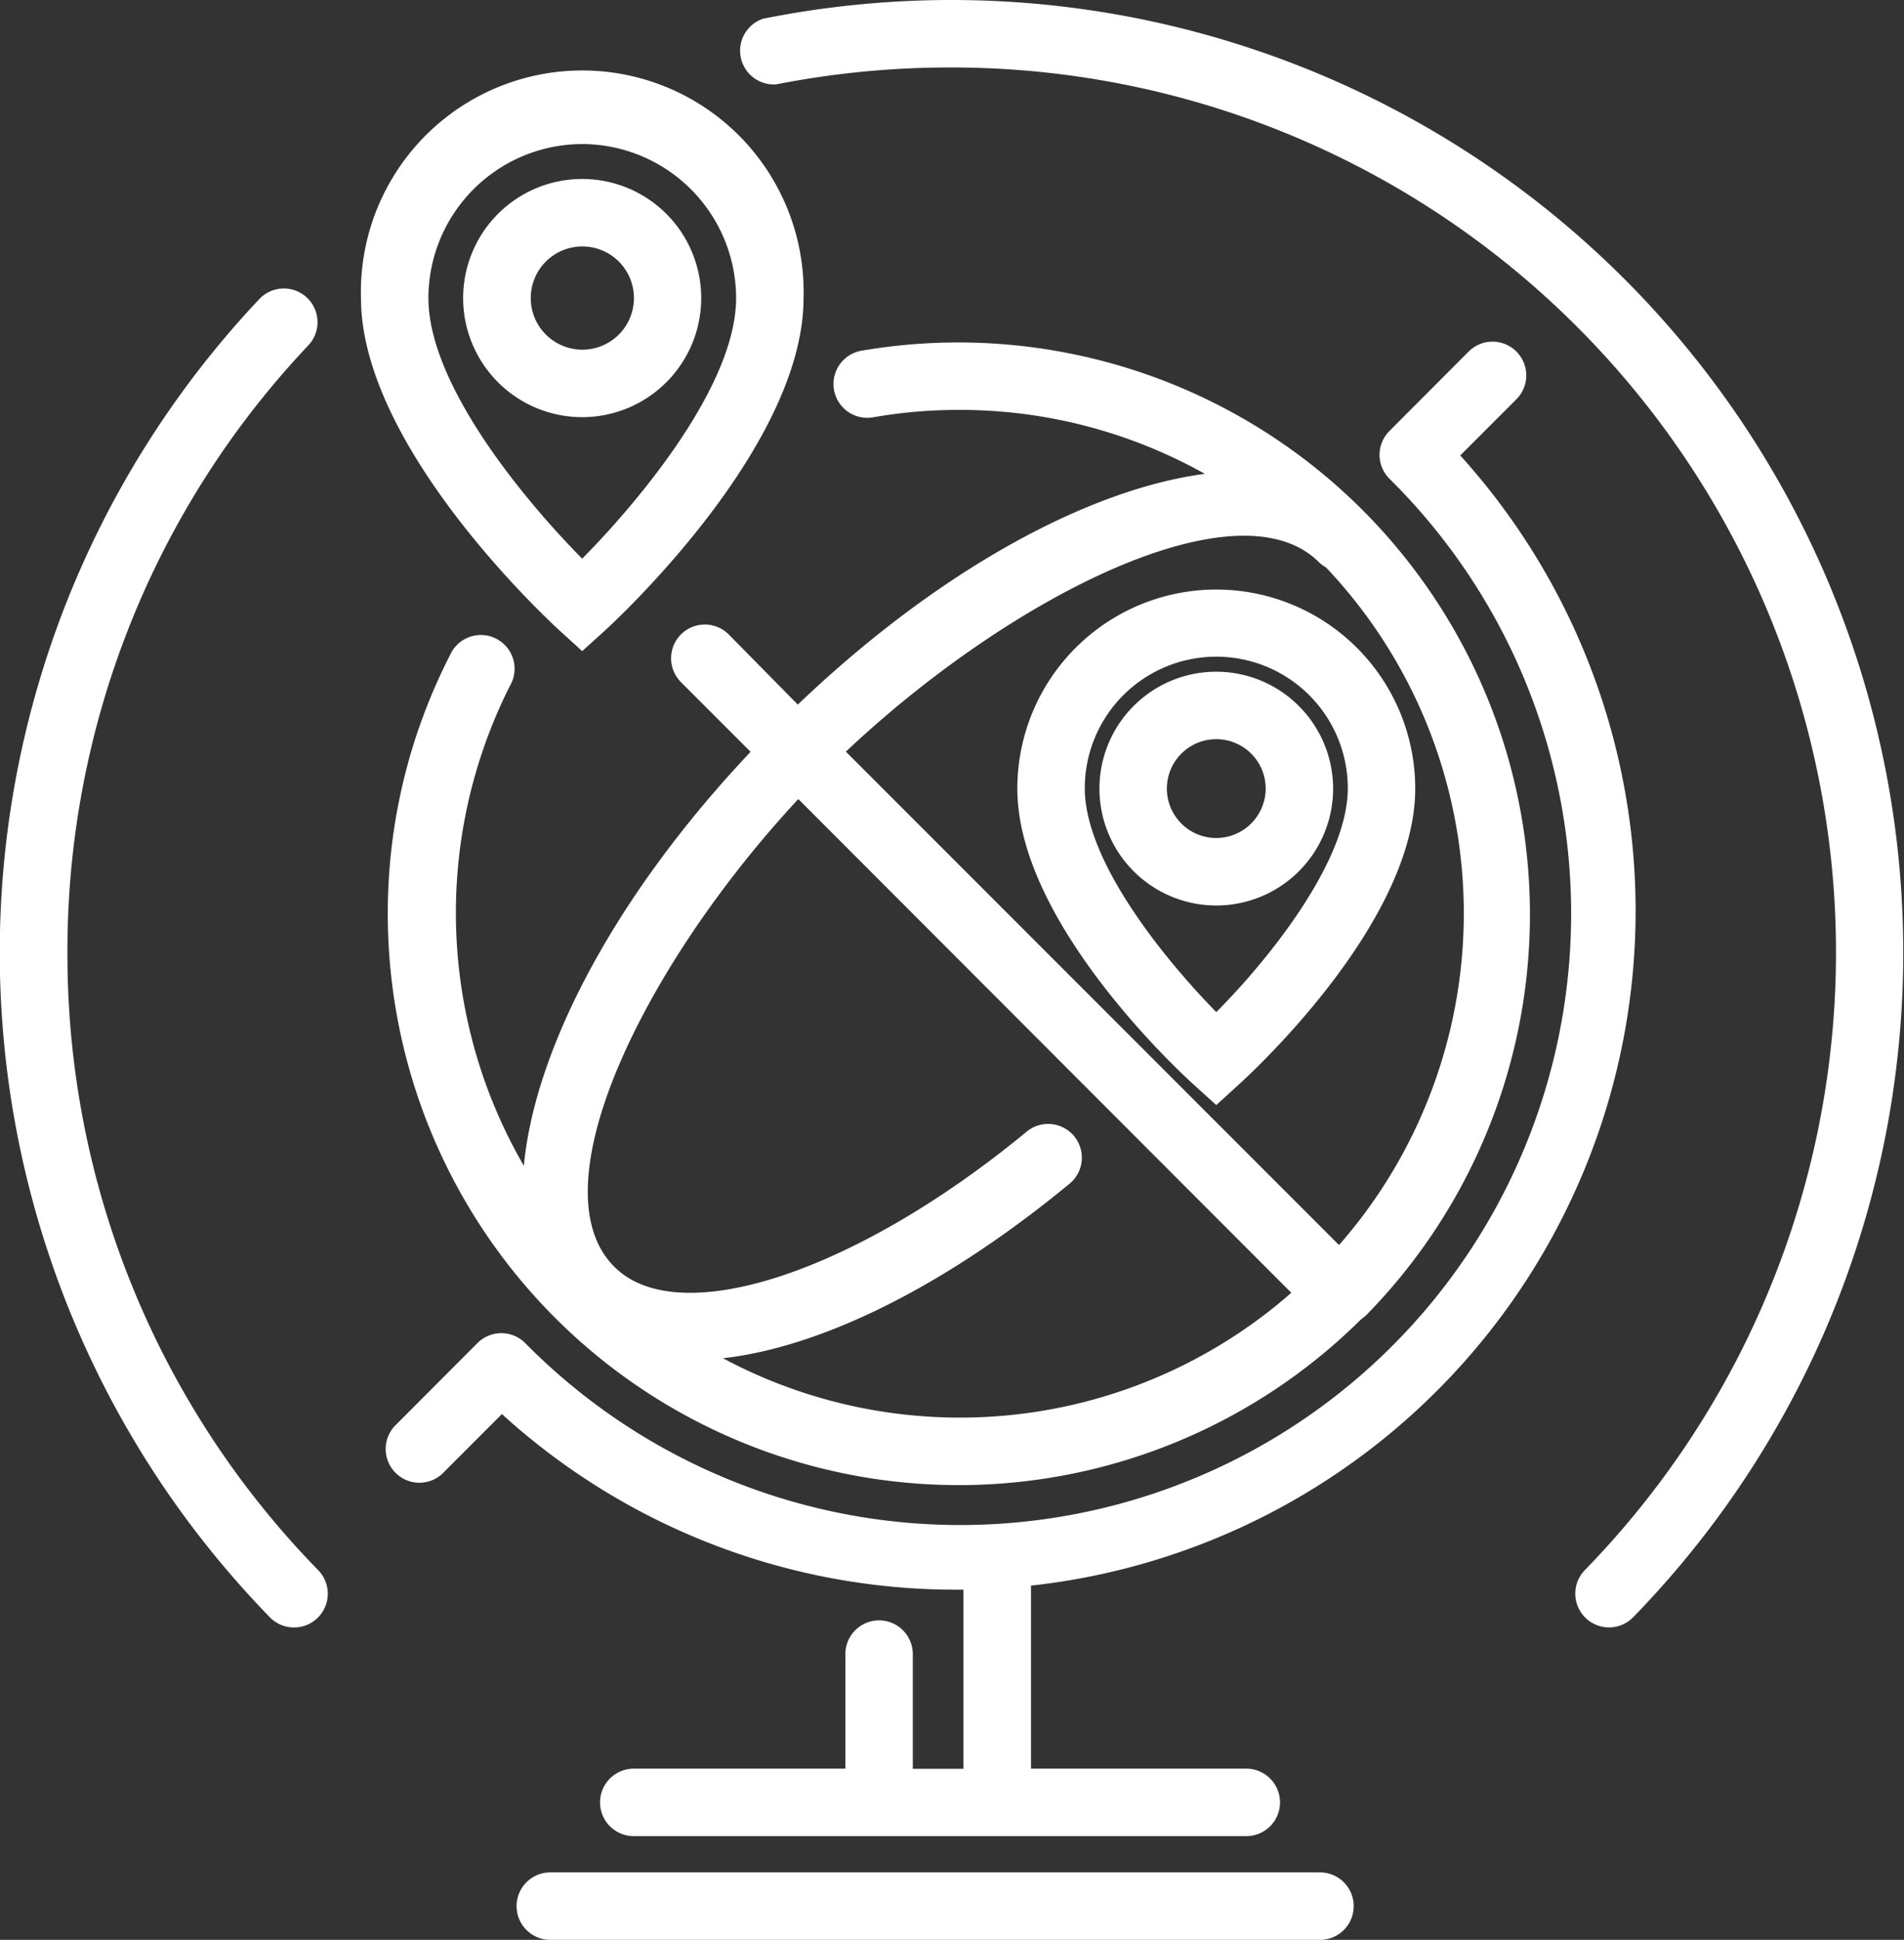
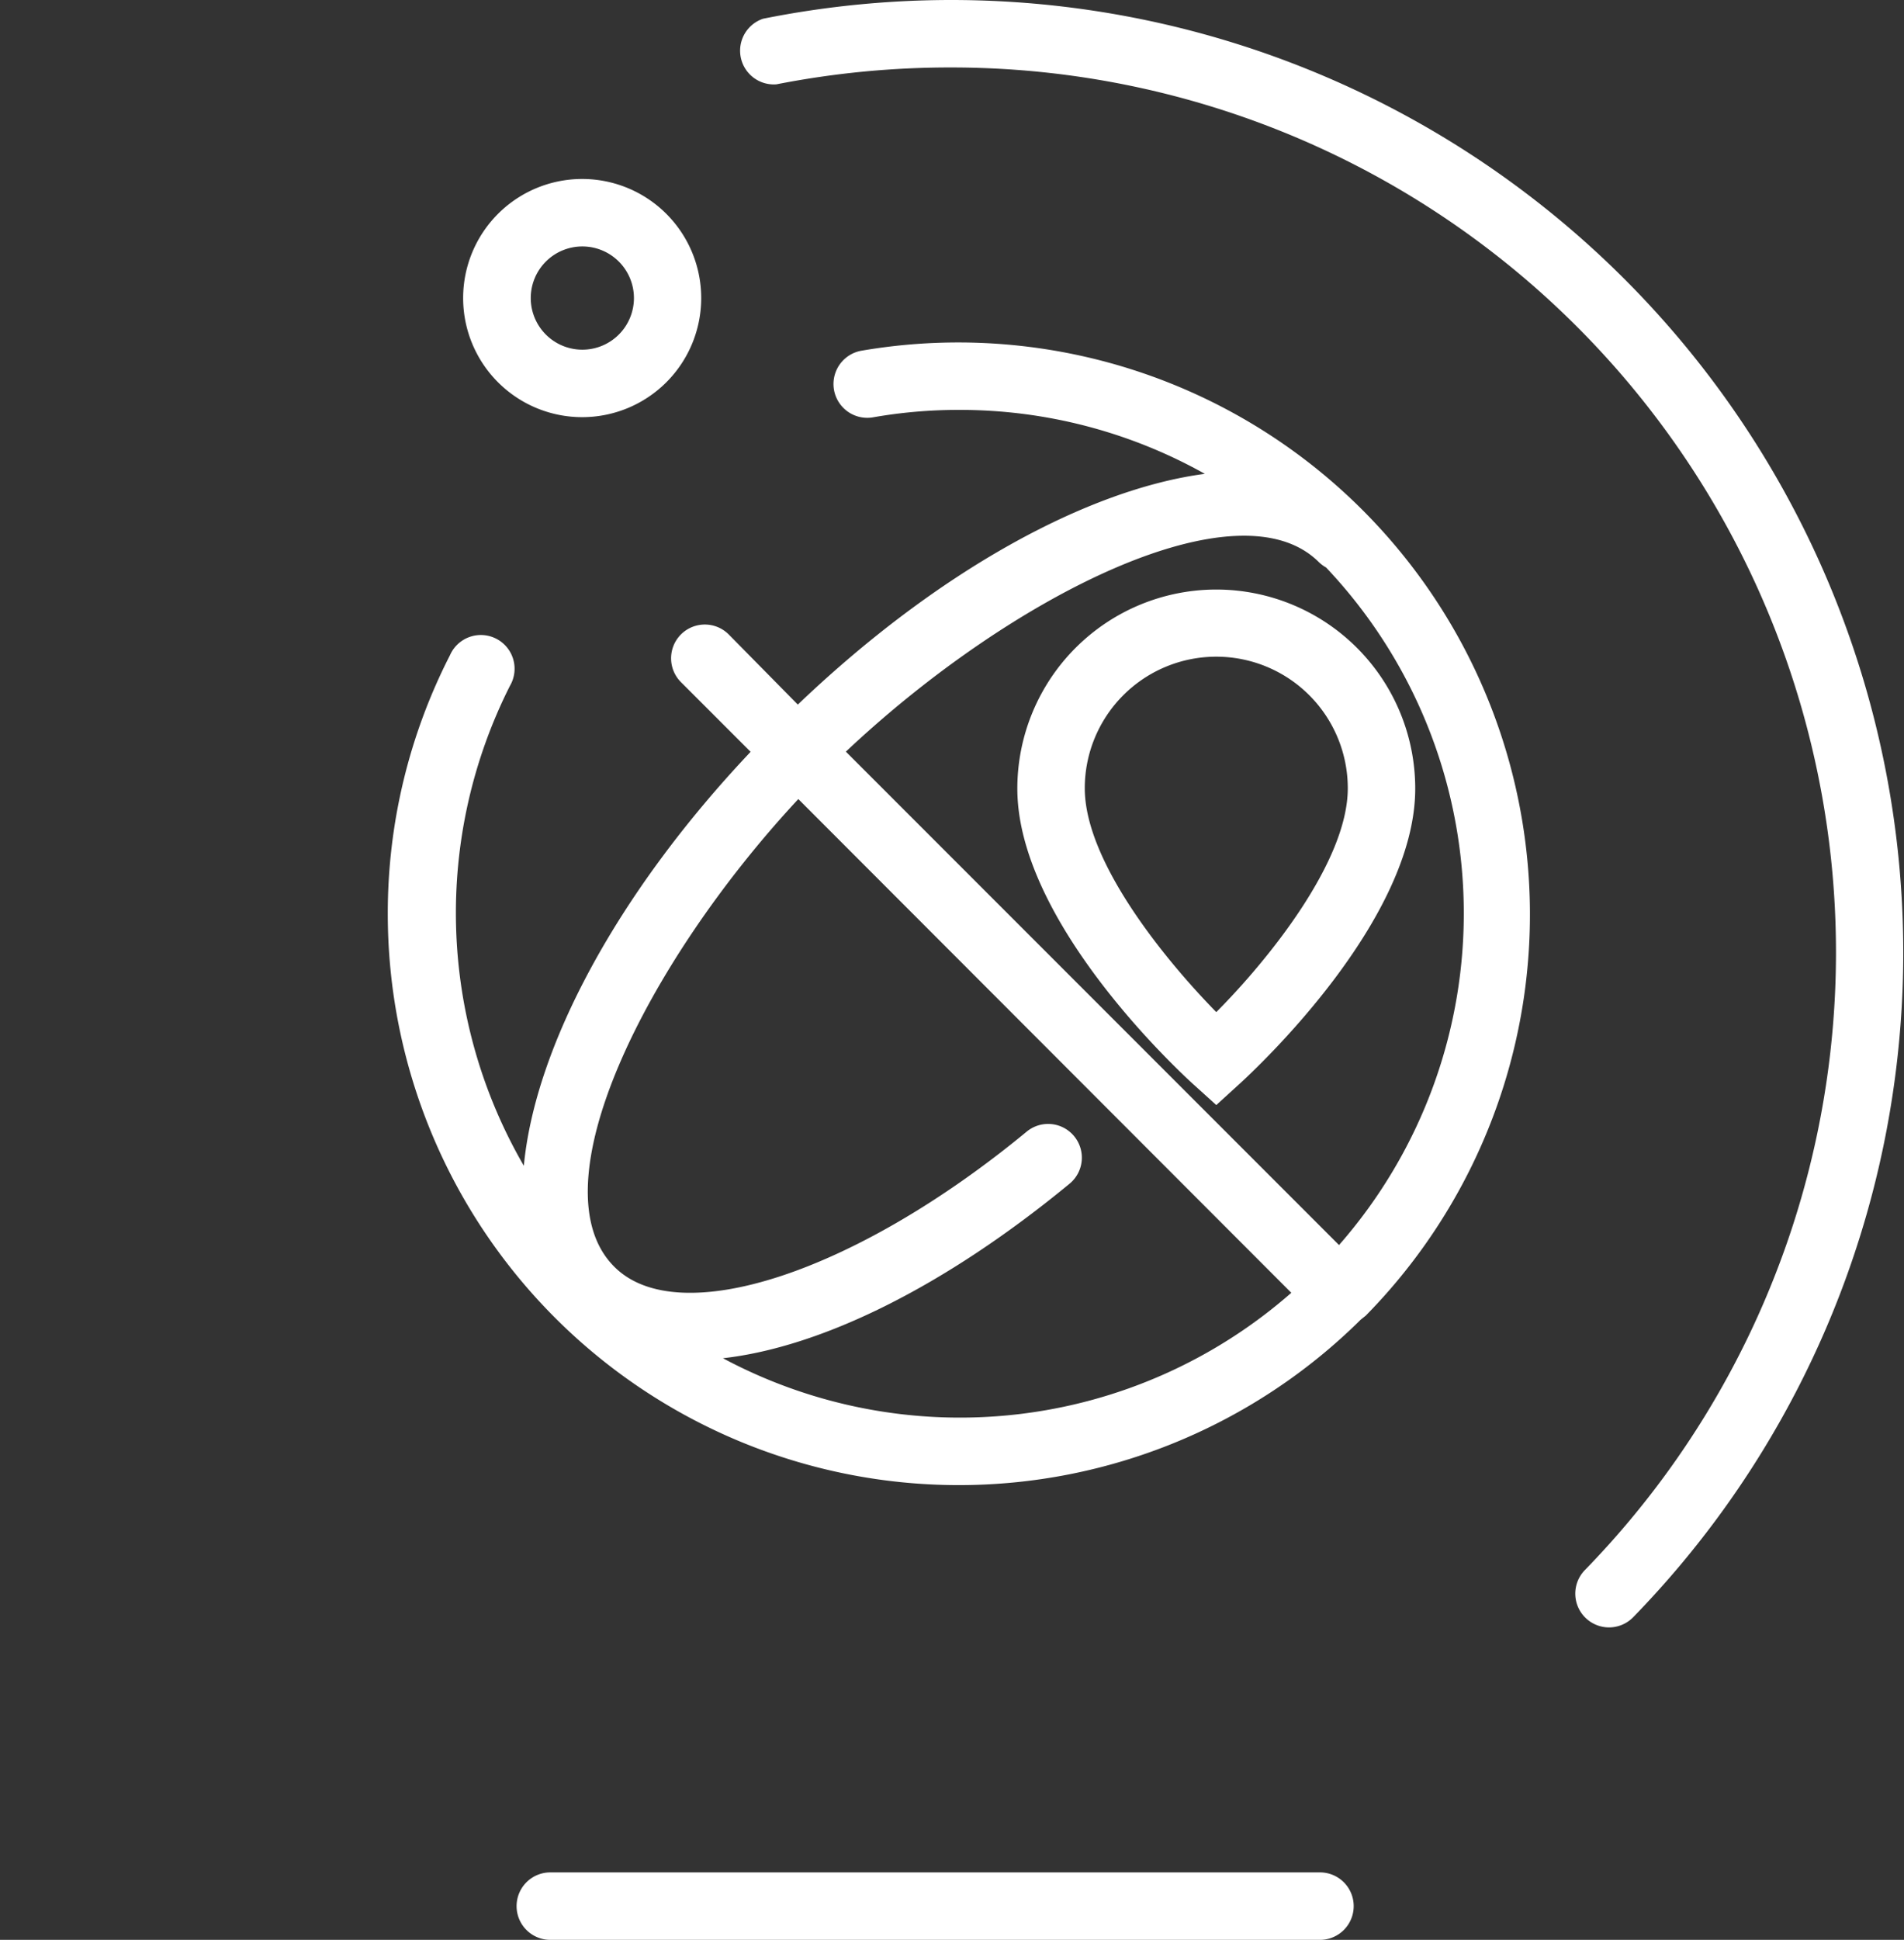
<svg xmlns="http://www.w3.org/2000/svg" viewBox="0 0 112.93 115">
  <rect x="0" y="0" width="112.93" height="115" fill="#333333" stroke="none" />
  <title>unterschiedliche-laenderauswahl</title>
  <g id="Ebene_2" data-name="Ebene 2">
    <g id="Ebene_2-2" data-name="Ebene 2">
-       <path fill="#ffffff" d="M86.61,27l3.33-3.33a2,2,0,1,0-2.83-2.83l-4.7,4.71a2,2,0,0,0,0,2.83A36.24,36.24,0,1,1,31.15,79.62a2,2,0,0,0-2.83,0l-4.79,4.8a2,2,0,1,0,2.83,2.82l3.41-3.41a39.94,39.94,0,0,0,27,10.41h.37v10.62h-3V98.06a2,2,0,0,0-4,0v6.79H37.59a2,2,0,0,0,0,4H73.92a2,2,0,0,0,0-4H61.15V94A40.24,40.24,0,0,0,86.61,27Z" />
      <path fill="#ffffff" d="M78.29,111H32.64a2,2,0,1,0,0,4H78.29a2,2,0,1,0,0-4Z" />
      <path fill="#ffffff" d="M43.22,37.61a2,2,0,0,0-2.83,2.83l4.13,4.13c-8,8.46-12.79,17.57-13.45,24.54a29.88,29.88,0,0,1-.82-28.46,2,2,0,1,0-3.56-1.81A33.53,33.53,0,0,0,23,54.15a33.87,33.87,0,0,0,57.7,24.09l.16-.13L81,78a33.91,33.91,0,0,0-29.9-57.21,2,2,0,0,0,.68,3.95,29.29,29.29,0,0,1,5.13-.44,29.72,29.72,0,0,1,14.55,3.79c-7,.93-15.88,5.79-24.14,13.68Zm-.34,42.91C48.71,79.86,56,76.3,63.43,70.18a2,2,0,1,0-2.54-3.09c-10.15,8.37-20.67,11.82-24.46,8-4.7-4.7,1.82-17.94,10.92-27.72L76.59,76.64a29.81,29.81,0,0,1-33.71,3.88ZM78.23,33.33a2.07,2.07,0,0,0,.42.31,29.82,29.82,0,0,1,.77,40.17L50.17,44.56C60,35.3,73.47,28.57,78.23,33.33Z" />
-       <path fill="#ffffff" d="M33.19,37.38l1.34,1.22,1.35-1.22c.48-.44,11.78-10.81,11.78-19.71a13.13,13.13,0,1,0-26.25,0C21.41,26.57,32.71,36.94,33.19,37.38ZM34.53,8.54a9.15,9.15,0,0,1,9.13,9.13c0,5.15-5.72,12-9.13,15.45-3.4-3.44-9.12-10.3-9.12-15.45A9.14,9.14,0,0,1,34.53,8.54Z" />
      <path fill="#ffffff" d="M41.59,17.67a7.06,7.06,0,1,0-7.06,7.06A7.06,7.06,0,0,0,41.59,17.67Zm-10.11,0a3.06,3.06,0,1,1,3.05,3.06A3.06,3.06,0,0,1,31.48,17.67Z" />
      <path fill="#ffffff" d="M83.94,46.75a11.8,11.8,0,1,0-23.6,0c0,7.81,9.38,16.57,10.45,17.54l1.35,1.22,1.34-1.22C74.55,63.32,83.94,54.56,83.94,46.75ZM72.14,60c-3-3.06-7.8-8.9-7.8-13.27a7.8,7.8,0,1,1,15.6,0C79.94,51.12,75.13,57,72.14,60Z" />
-       <path fill="#ffffff" d="M72.14,39.82a6.93,6.93,0,1,0,6.93,6.93A6.94,6.94,0,0,0,72.14,39.82Zm0,9.86a2.93,2.93,0,1,1,2.93-2.93A2.94,2.94,0,0,1,72.14,49.68Z" />
-       <path fill="#ffffff" d="M4,56.47a52.23,52.23,0,0,1,14.29-36,2,2,0,0,0-.09-2.83,2,2,0,0,0-2.82.09A56.46,56.46,0,0,0,16,95.87a2,2,0,0,0,1.44.61,2,2,0,0,0,1.43-3.4A52.19,52.19,0,0,1,4,56.47Z" />
      <path fill="#ffffff" d="M56.47,0A56.82,56.82,0,0,0,45.26,1.11,2,2,0,0,0,46.05,5,53.36,53.36,0,0,1,56.47,4,52.46,52.46,0,0,1,94,93.08a2,2,0,1,0,2.87,2.79A56.47,56.47,0,0,0,56.47,0Z" />
    </g>
  </g>
</svg>